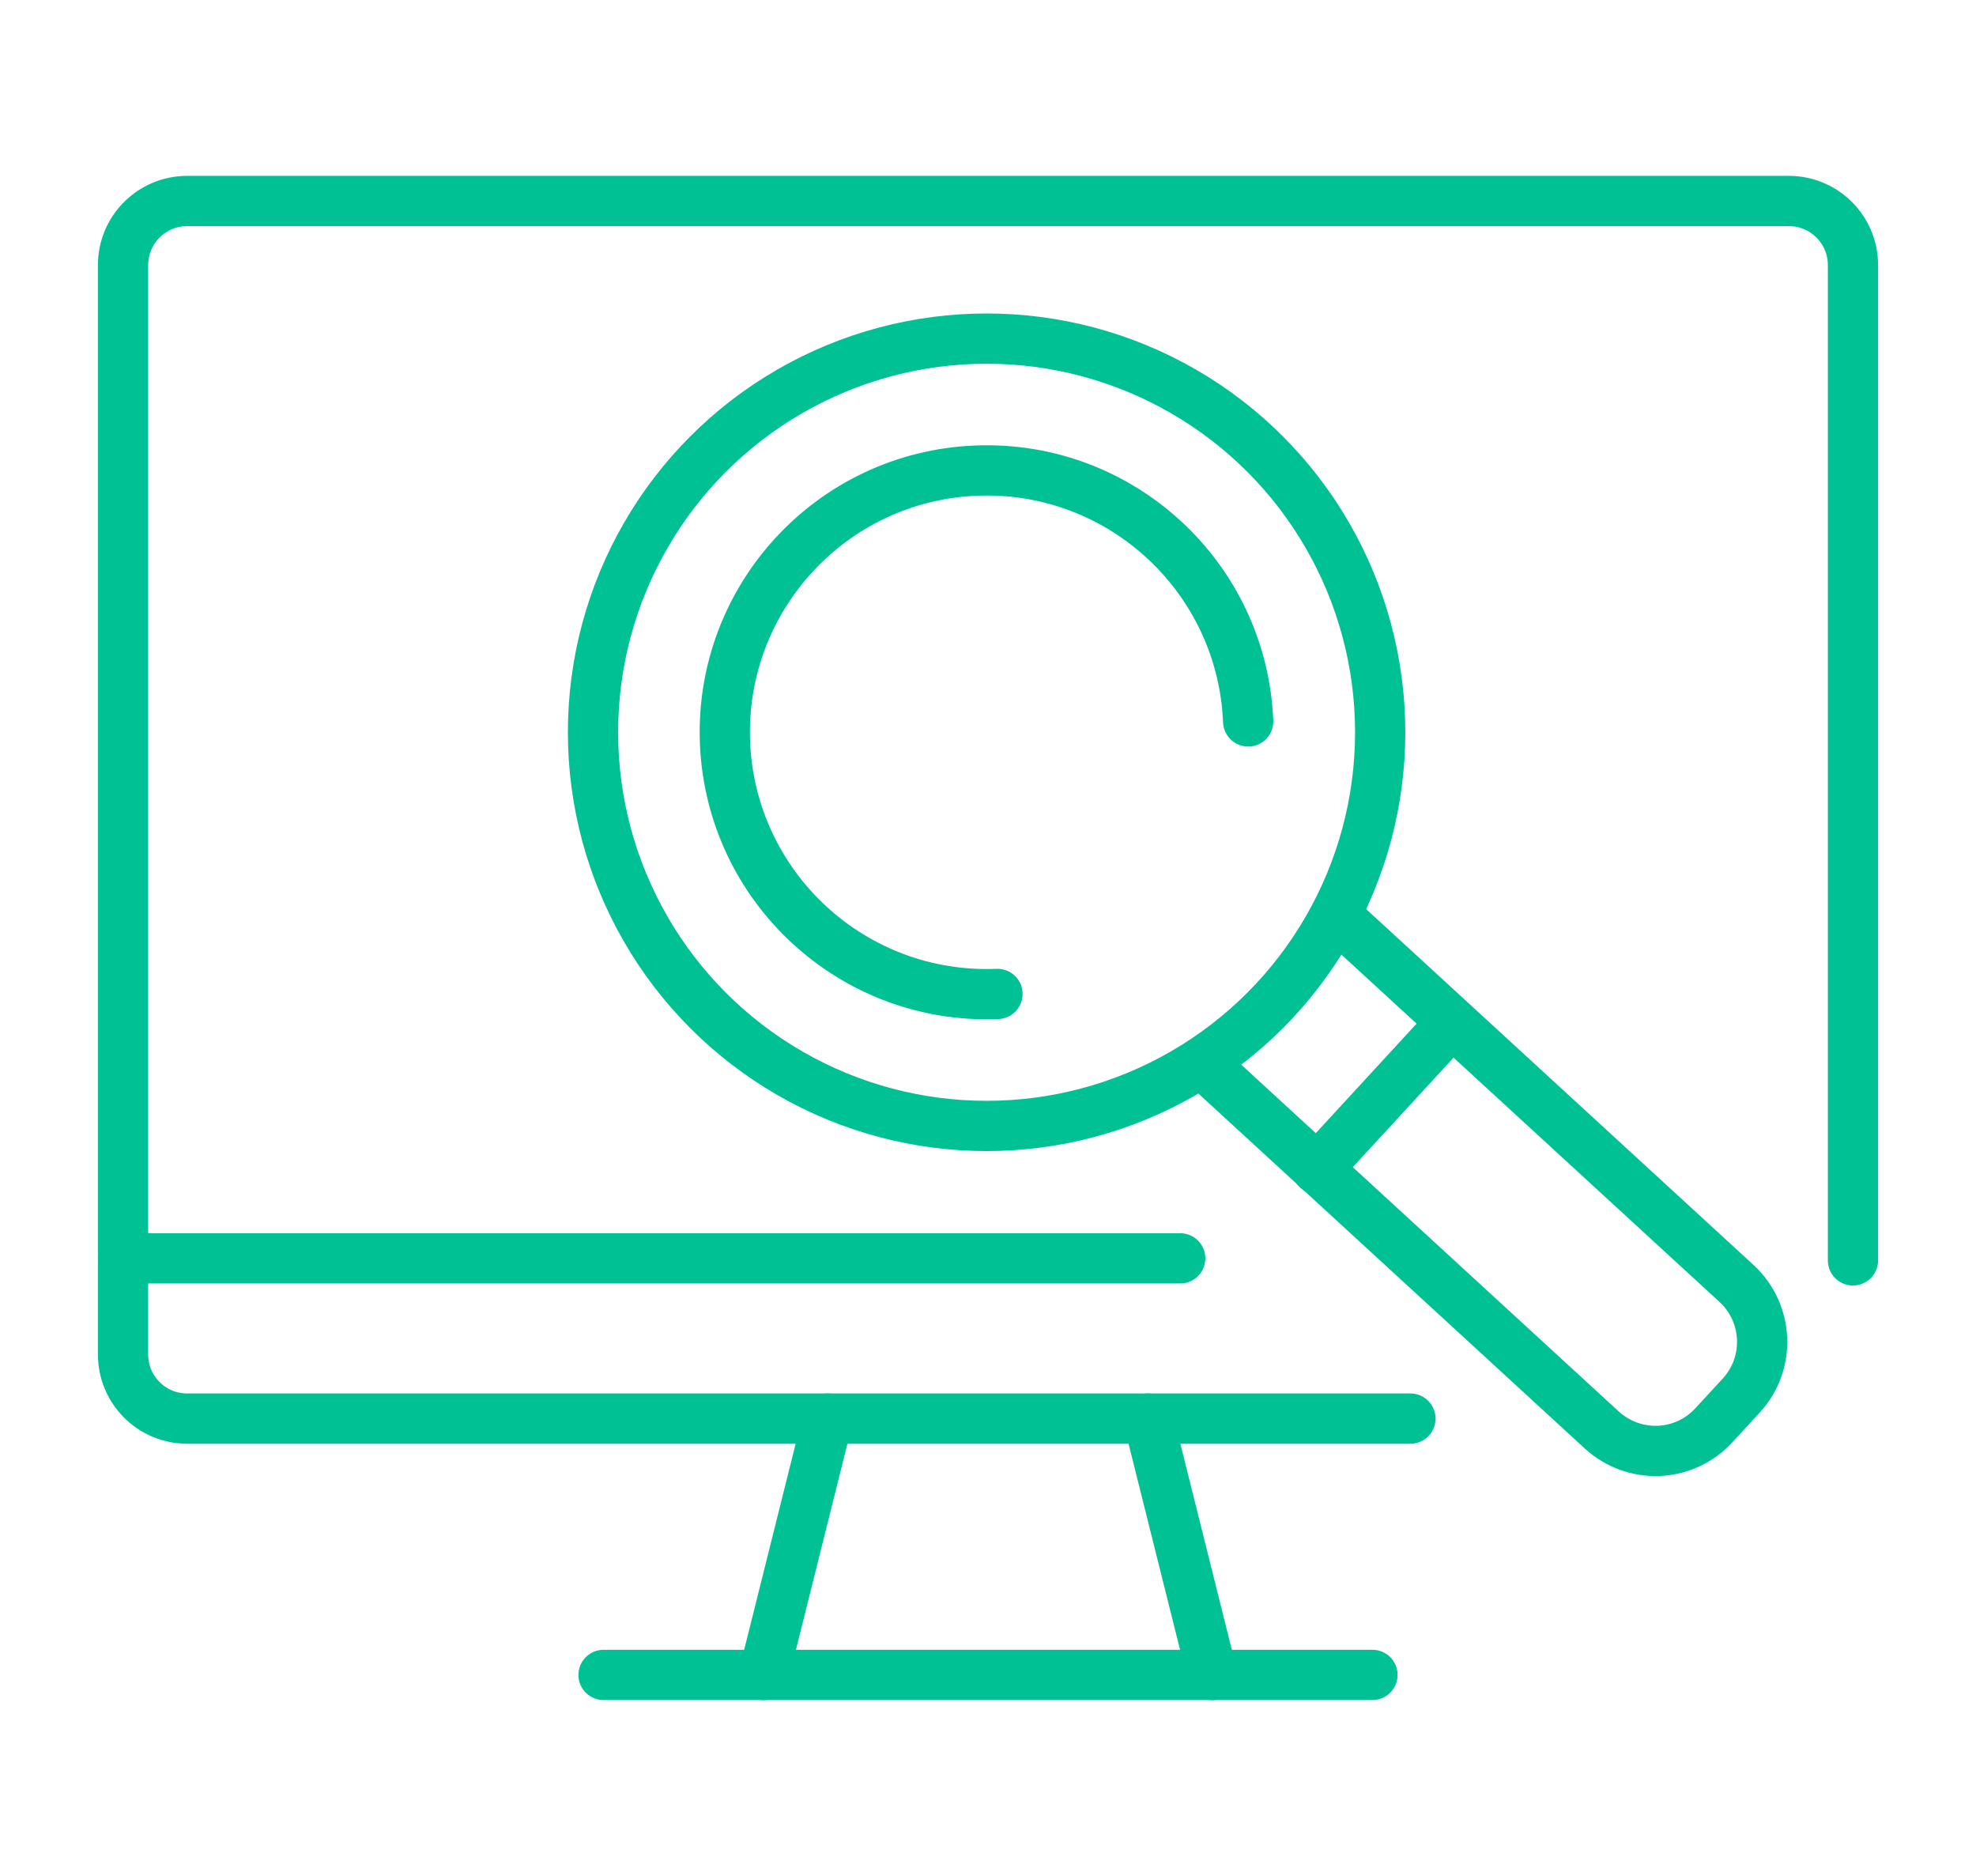
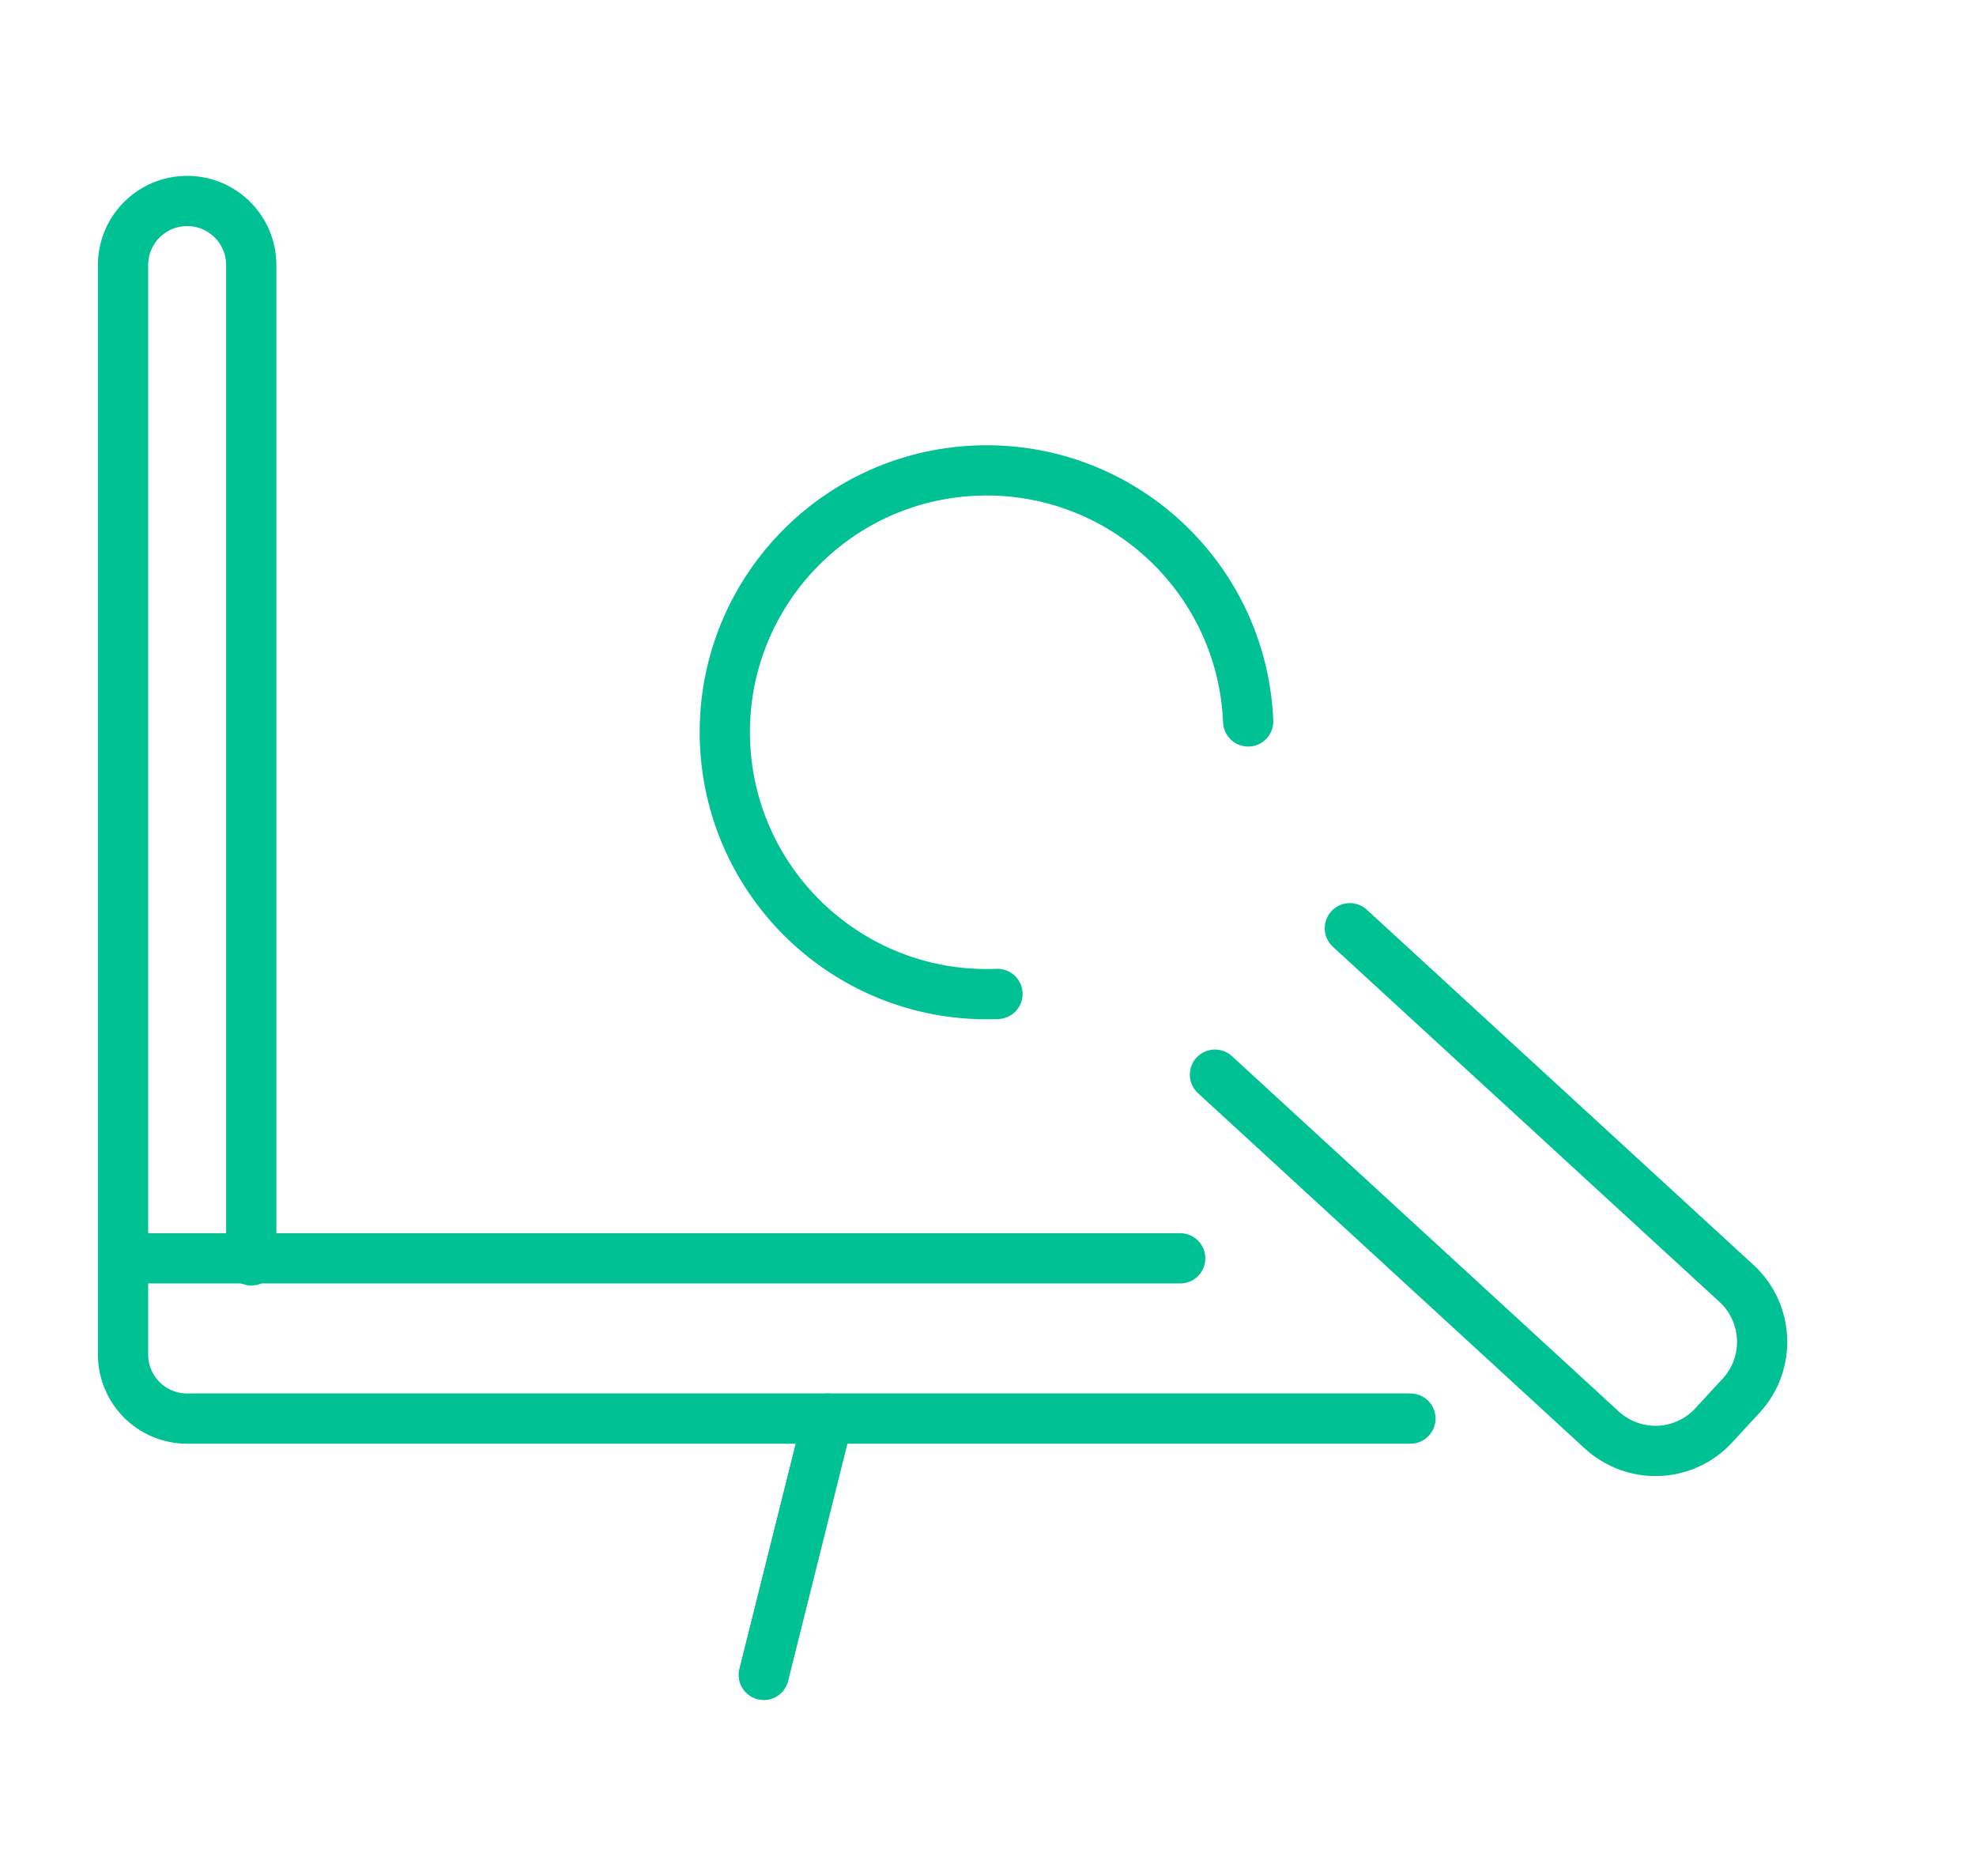
<svg xmlns="http://www.w3.org/2000/svg" version="1.1" id="Calque_1" x="0px" y="0px" width="59px" height="56px" viewBox="0 0 59 56" enable-background="new 0 0 59 56" xml:space="preserve">
  <g>
    <g>
-       <path fill="none" stroke="#00C194" stroke-width="1.5" stroke-linecap="round" stroke-miterlimit="10" d="M42.113,42.348H5.588    c-1.058,0-1.914-0.856-1.914-1.912V7.913C3.674,6.856,4.53,6,5.588,6h47.824c1.058,0,1.914,0.856,1.914,1.913v29.712" />
+       <path fill="none" stroke="#00C194" stroke-width="1.5" stroke-linecap="round" stroke-miterlimit="10" d="M42.113,42.348H5.588    c-1.058,0-1.914-0.856-1.914-1.912V7.913C3.674,6.856,4.53,6,5.588,6c1.058,0,1.914,0.856,1.914,1.913v29.712" />
      <line fill="none" stroke="#00C194" stroke-width="1.5" stroke-linecap="round" stroke-miterlimit="10" x1="3.674" y1="37.564" x2="35.239" y2="37.564" />
-       <line fill="none" stroke="#00C194" stroke-width="1.5" stroke-linecap="round" stroke-miterlimit="10" x1="40.979" y1="50" x2="18.021" y2="50" />
-       <line fill="none" stroke="#00C194" stroke-width="1.5" stroke-linecap="round" stroke-miterlimit="10" x1="34.283" y1="42.348" x2="36.195" y2="50" />
      <line fill="none" stroke="#00C194" stroke-width="1.5" stroke-linecap="round" stroke-miterlimit="10" x1="24.717" y1="42.348" x2="22.805" y2="50" />
    </g>
    <g>
-       <circle fill="none" stroke="#00C194" stroke-width="1.5" stroke-linecap="round" stroke-miterlimit="10" cx="29.458" cy="21.86" r="11.752" />
      <path fill="none" stroke="#00C194" stroke-width="1.5" stroke-linecap="round" stroke-miterlimit="10" d="M37.268,21.536    c-0.178-4.313-3.819-7.666-8.133-7.487c-4.313,0.178-7.664,3.819-7.487,8.134c0.182,4.313,3.822,7.666,8.135,7.488" />
      <path fill="none" stroke="#00C194" stroke-width="1.5" stroke-linecap="round" stroke-miterlimit="10" d="M40.304,27.71    l11.554,10.612c0.953,0.886,1.014,2.374,0.137,3.334l-0.83,0.899c-0.42,0.457-1.012,0.73-1.632,0.757    c-0.632,0.026-1.241-0.199-1.703-0.62L36.277,32.081" />
-       <line fill="none" stroke="#00C194" stroke-width="1.5" stroke-linecap="round" stroke-miterlimit="10" x1="43.35" y1="30.521" x2="39.324" y2="34.895" />
    </g>
  </g>
</svg>